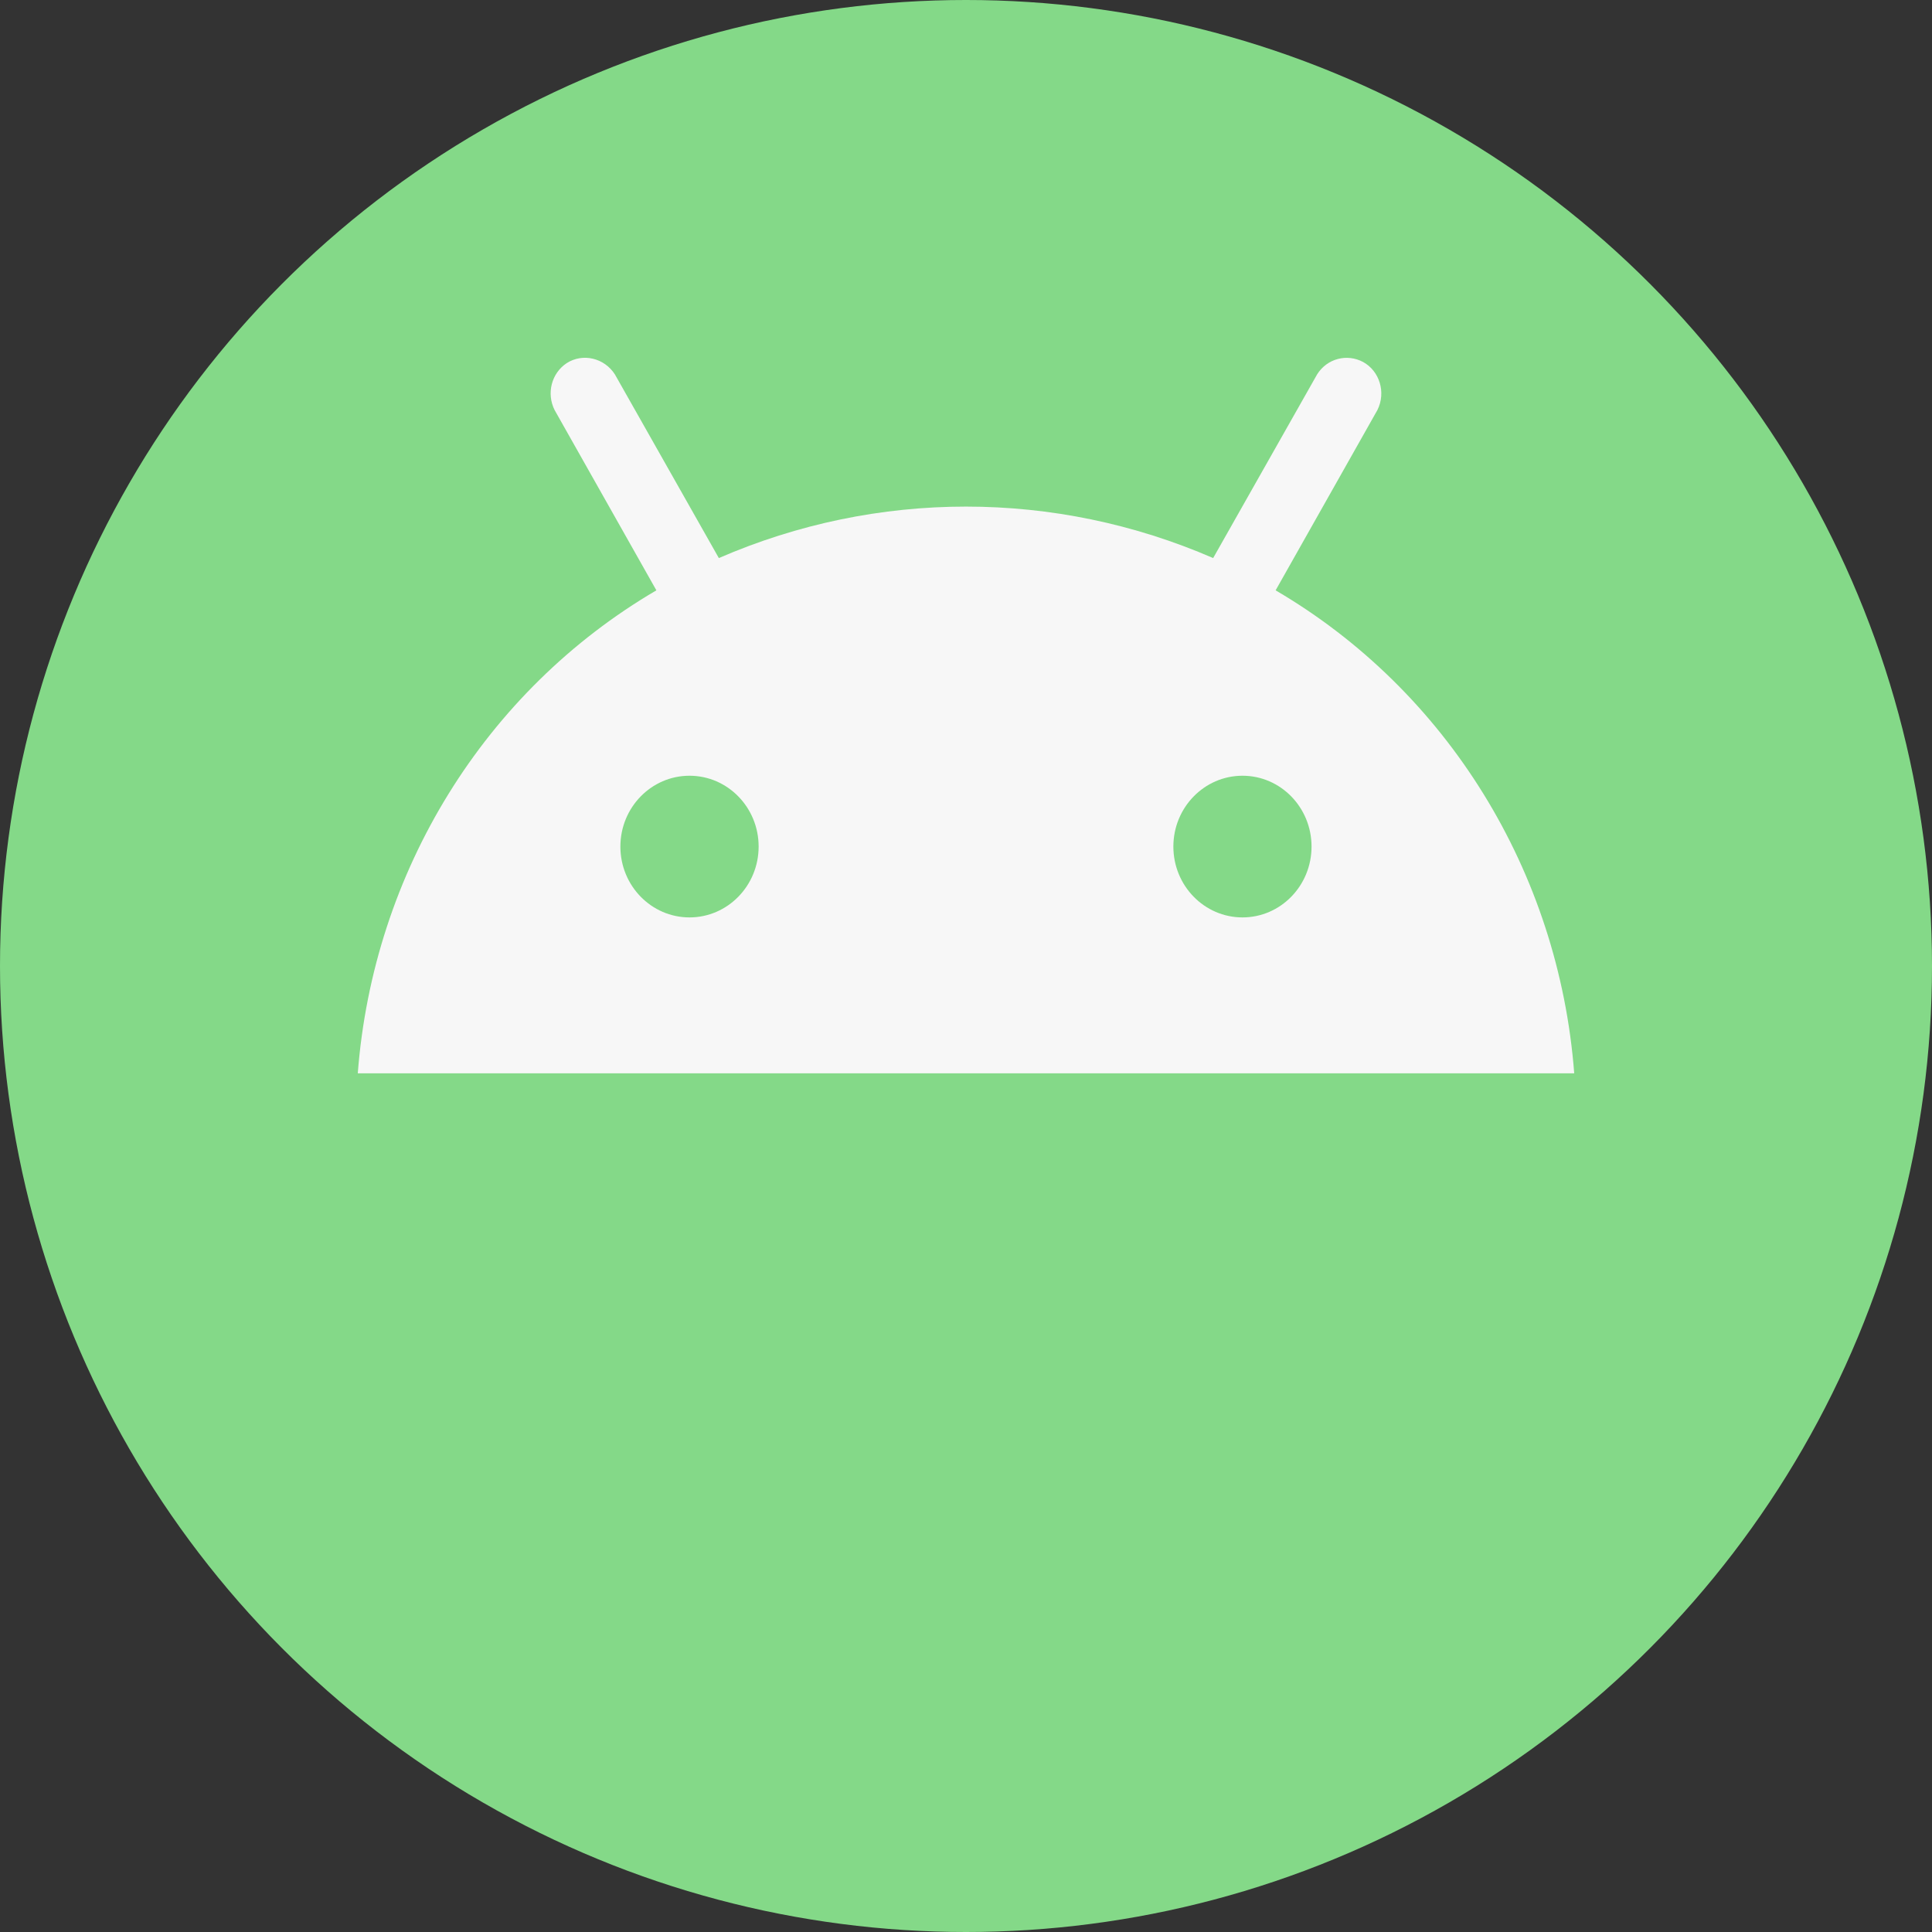
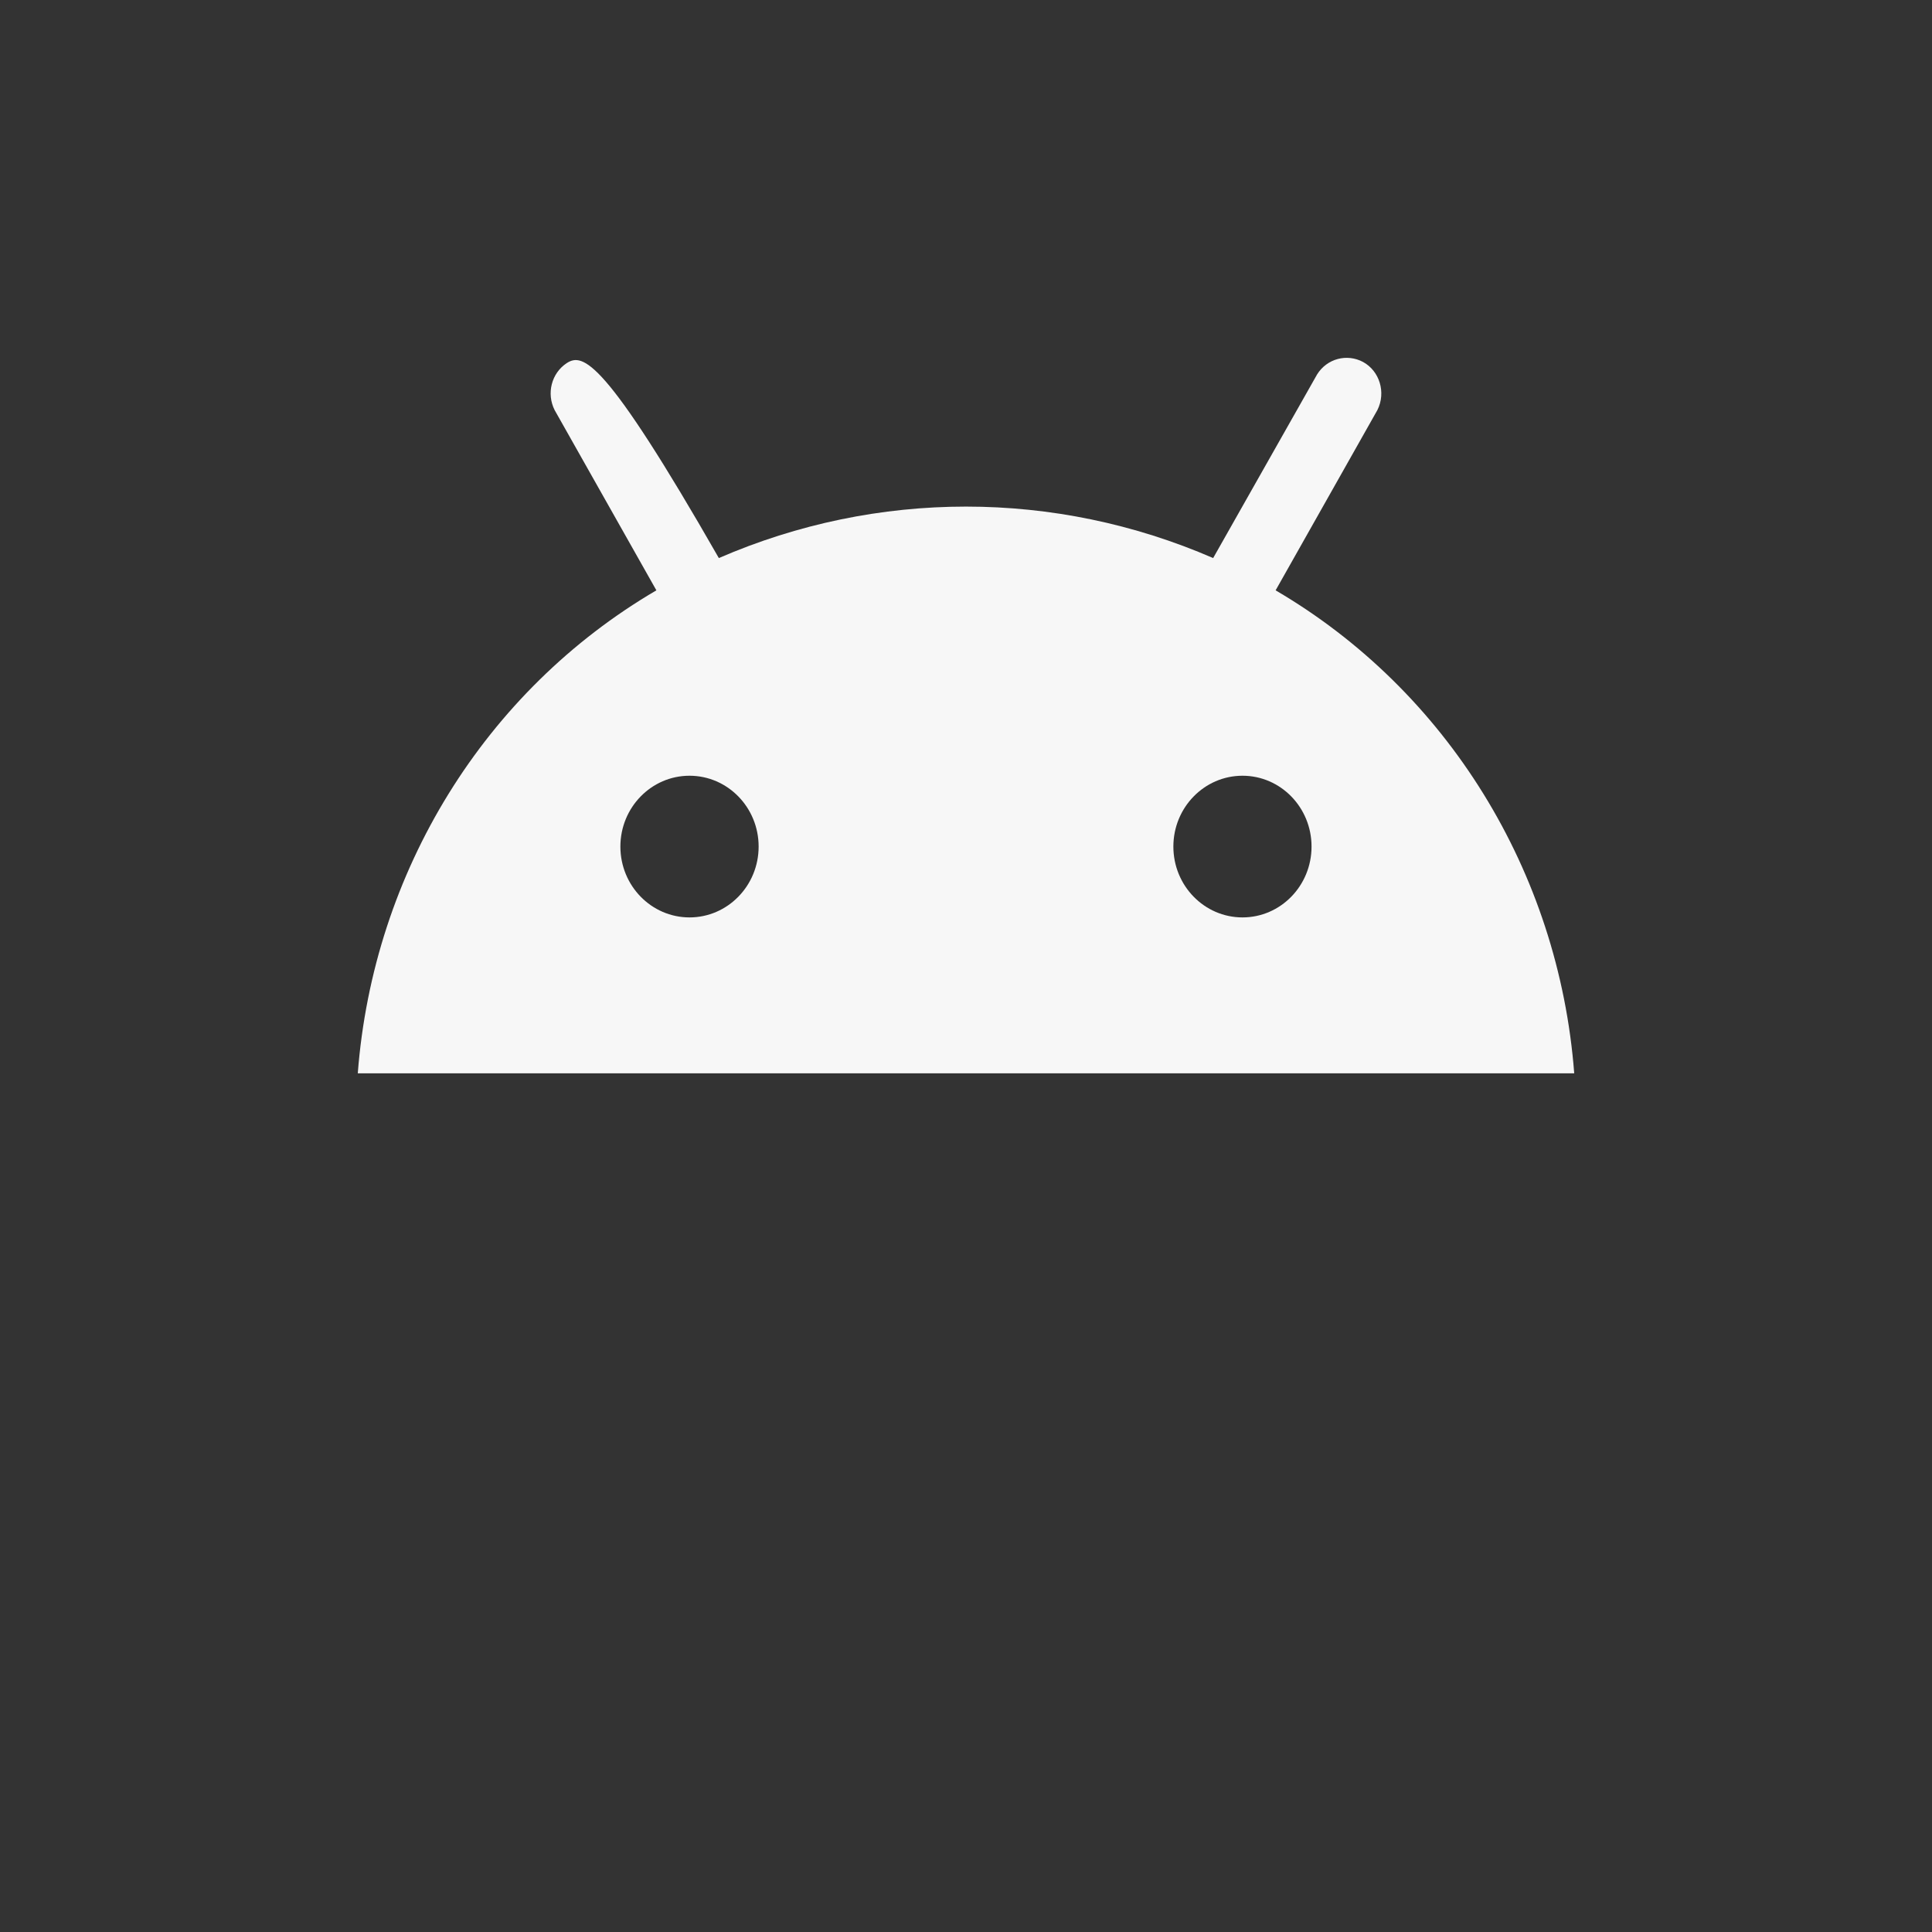
<svg xmlns="http://www.w3.org/2000/svg" width="27" height="27" viewBox="0 0 27 27" fill="none">
  <rect x="0" y="0" width="27" height="27" fill="#333333" stroke="none" />
-   <circle cx="13.5" cy="13.5" r="13.5" fill="#84D988" />
-   <path d="M17.827 8.25L19.249 5.731C19.373 5.485 19.28 5.184 19.048 5.058C18.824 4.939 18.546 5.01 18.407 5.232L16.954 7.799C14.744 6.84 12.256 6.84 10.046 7.799L8.593 5.232C8.446 5.002 8.145 4.931 7.921 5.074C7.705 5.216 7.635 5.501 7.751 5.731L9.173 8.25C6.777 9.653 5.216 12.18 5 15H22C21.784 12.18 20.223 9.653 17.827 8.25ZM9.636 12.821C9.103 12.821 8.67 12.378 8.67 11.831C8.67 11.284 9.103 10.841 9.636 10.841C10.169 10.841 10.602 11.284 10.602 11.831C10.602 12.378 10.169 12.821 9.636 12.821ZM17.364 12.821C16.831 12.821 16.398 12.378 16.398 11.831C16.398 11.284 16.831 10.841 17.364 10.841C17.897 10.841 18.329 11.284 18.329 11.831C18.329 12.378 17.897 12.821 17.364 12.821Z" fill="#F7F7F7" />
+   <path d="M17.827 8.25L19.249 5.731C19.373 5.485 19.28 5.184 19.048 5.058C18.824 4.939 18.546 5.01 18.407 5.232L16.954 7.799C14.744 6.84 12.256 6.84 10.046 7.799C8.446 5.002 8.145 4.931 7.921 5.074C7.705 5.216 7.635 5.501 7.751 5.731L9.173 8.25C6.777 9.653 5.216 12.18 5 15H22C21.784 12.18 20.223 9.653 17.827 8.25ZM9.636 12.821C9.103 12.821 8.67 12.378 8.67 11.831C8.67 11.284 9.103 10.841 9.636 10.841C10.169 10.841 10.602 11.284 10.602 11.831C10.602 12.378 10.169 12.821 9.636 12.821ZM17.364 12.821C16.831 12.821 16.398 12.378 16.398 11.831C16.398 11.284 16.831 10.841 17.364 10.841C17.897 10.841 18.329 11.284 18.329 11.831C18.329 12.378 17.897 12.821 17.364 12.821Z" fill="#F7F7F7" />
</svg>